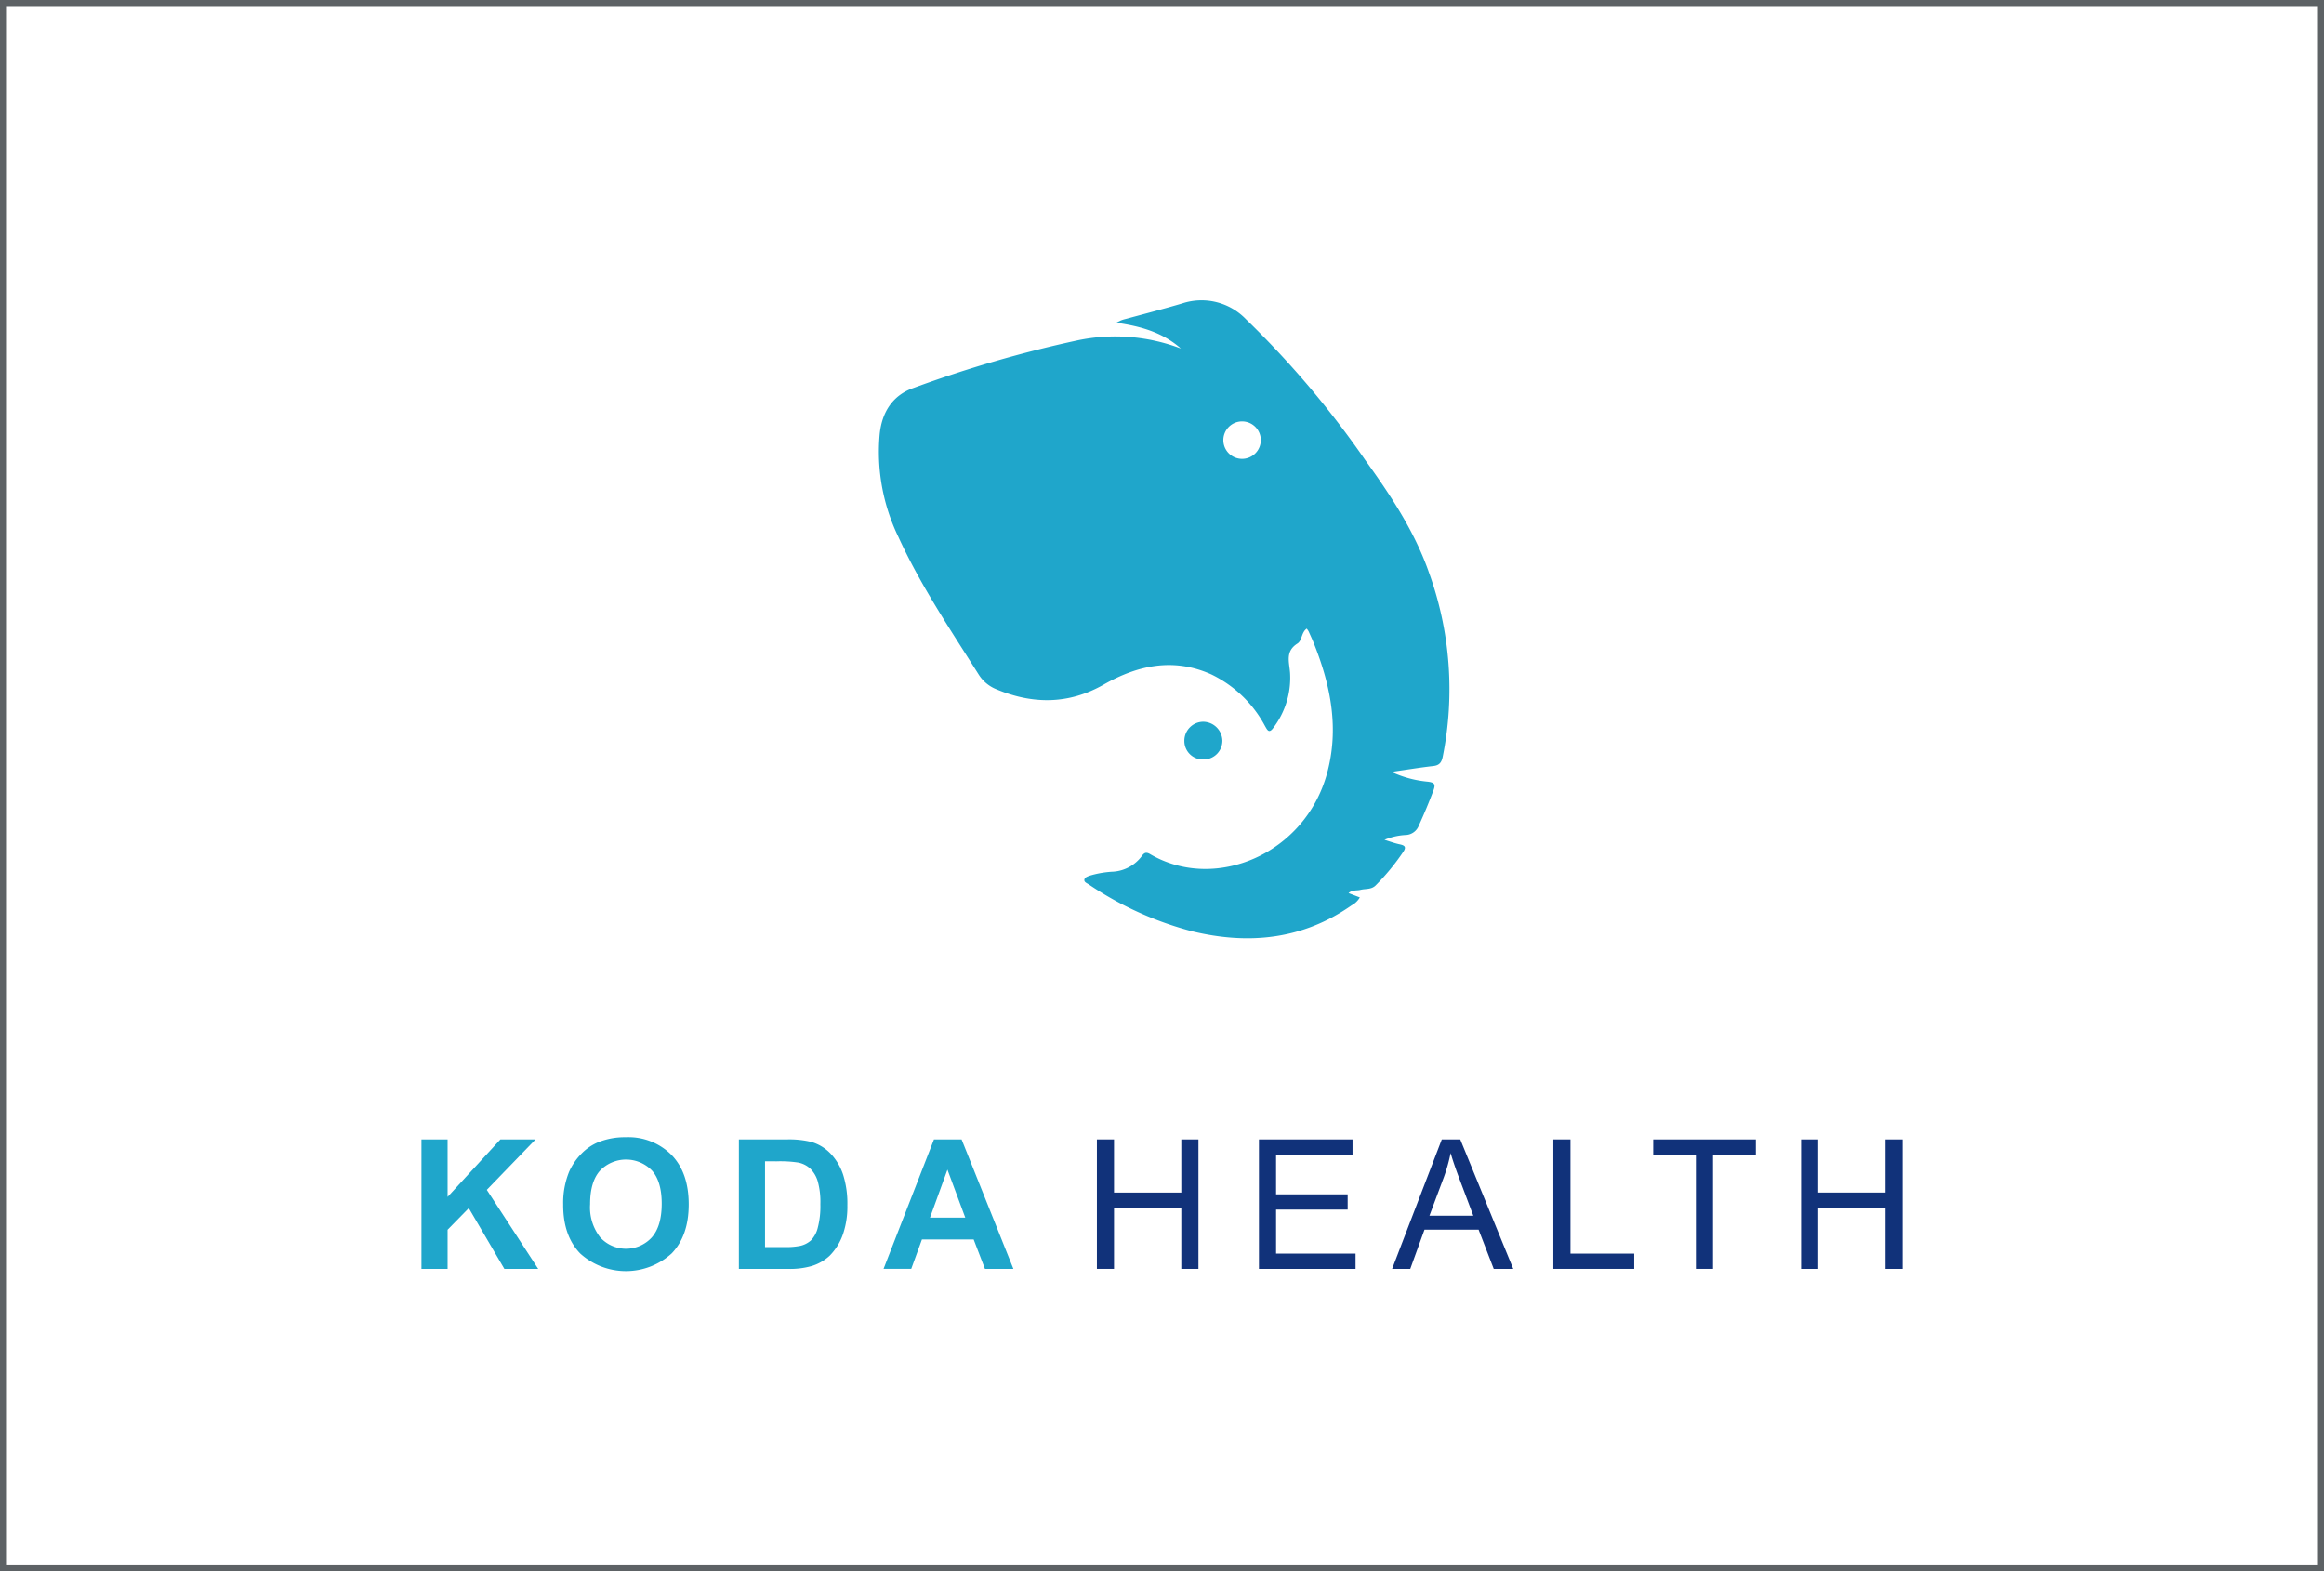
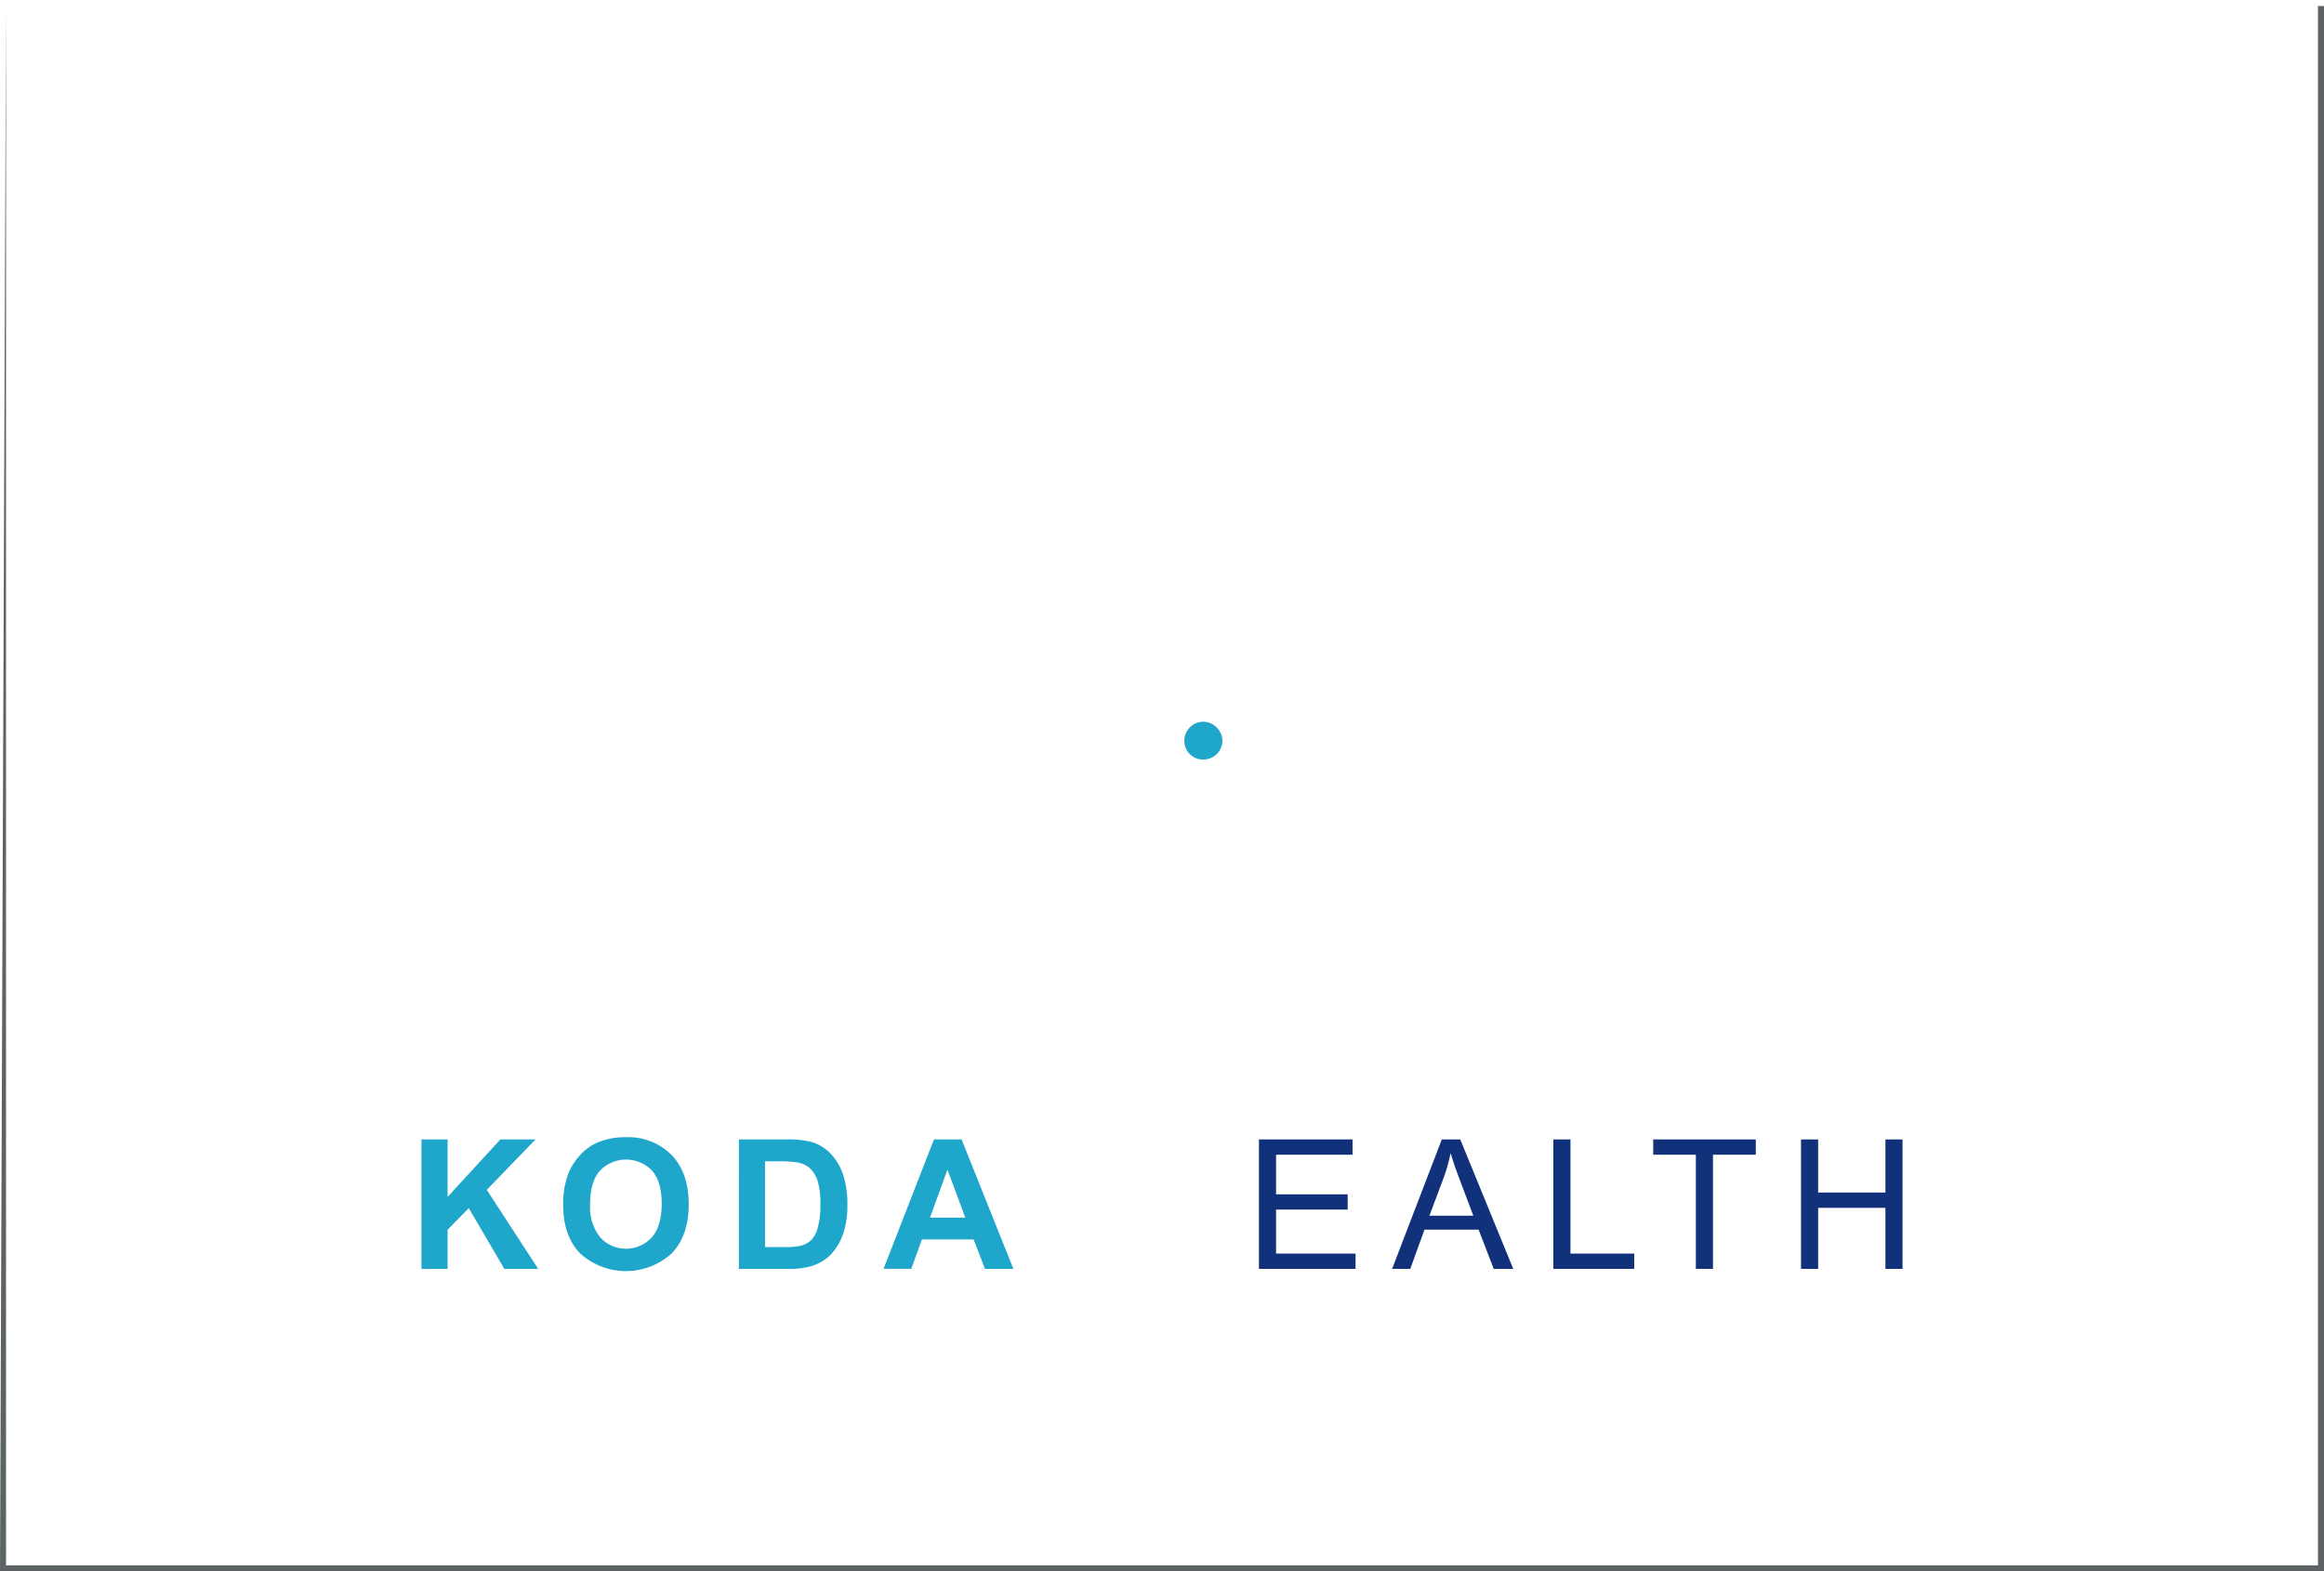
<svg xmlns="http://www.w3.org/2000/svg" width="386" height="261" viewBox="0 0 386 261">
  <g transform="translate(-82 -620)">
    <rect width="386" height="261" transform="translate(82 620)" fill="#fff" />
-     <path d="M1,1V260H385V1H1M0,0H386V261H0Z" transform="translate(82 620)" fill="#5d6265" />
+     <path d="M1,1V260H385V1H1H386V261H0Z" transform="translate(82 620)" fill="#5d6265" />
    <g transform="translate(-4391 -1150.748)">
      <path d="M84.341,46.951v-21.5h4.341V35l8.768-9.546h5.836l-8.093,8.373,8.534,13.124H98.111L92.2,36.862l-3.518,3.592v6.5Z" transform="translate(4458.659 1934.549)" fill="#1fa6cb" />
      <path d="M107.048,36.341a13.683,13.683,0,0,1,.982-5.514,10.132,10.132,0,0,1,2-2.948,8.4,8.4,0,0,1,2.78-1.936,11.8,11.8,0,0,1,4.634-.85,10.092,10.092,0,0,1,7.6,2.948q2.852,2.948,2.852,8.2,0,5.207-2.829,8.145a11.3,11.3,0,0,1-15.193.016q-2.831-2.925-2.829-8.058m4.472-.146a8.05,8.05,0,0,0,1.687,5.535,5.8,5.8,0,0,0,8.541.015q1.664-1.871,1.665-5.609,0-3.7-1.621-5.514a6,6,0,0,0-8.631.022q-1.643,1.84-1.642,5.551" transform="translate(4459.495 1934.543)" fill="#1fa6cb" />
      <path d="M135.191,25.453h7.934a15.461,15.461,0,0,1,4.091.412,7.188,7.188,0,0,1,3.241,1.979,9.4,9.4,0,0,1,2.053,3.483,15.893,15.893,0,0,1,.7,5.081,14.129,14.129,0,0,1-.661,4.576,9.484,9.484,0,0,1-2.3,3.8A7.628,7.628,0,0,1,147.2,46.5a13.166,13.166,0,0,1-3.843.455h-8.167Zm4.341,3.637V43.329h3.24a11.828,11.828,0,0,0,2.625-.205,4.013,4.013,0,0,0,1.752-.894,4.543,4.543,0,0,0,1.136-2.076,14.058,14.058,0,0,0,.441-3.936,12.821,12.821,0,0,0-.441-3.827,4.892,4.892,0,0,0-1.232-2.083,4.123,4.123,0,0,0-2.008-1.012,19.681,19.681,0,0,0-3.564-.205Z" transform="translate(4460.532 1934.549)" fill="#1fa6cb" />
      <path d="M179.932,46.951h-4.722l-1.877-4.884h-8.593l-1.775,4.883h-4.6l8.374-21.5h4.59Zm-7.992-8.505-2.962-7.977-2.9,7.977Z" transform="translate(4461.385 1934.549)" fill="#1fa6cb" />
-       <path d="M192.543,46.951v-21.5h2.845v8.828h11.174V25.453h2.846v21.5h-2.846V36.818H195.388V46.951Z" transform="translate(4462.644 1934.549)" fill="#11327a" />
      <path d="M218.5,46.951v-21.5h15.544V27.99h-12.7v6.583h11.892V37.1H221.345v7.317h13.2v2.537Z" transform="translate(4463.602 1934.549)" fill="#11327a" />
      <path d="M239.833,46.952l8.254-21.5h3.066l8.8,21.5h-3.241L254.2,40.44h-8.989l-2.362,6.511Zm6.2-8.829h7.288l-2.244-5.953q-1.027-2.712-1.525-4.457a27.542,27.542,0,0,1-1.159,4.106Z" transform="translate(4464.386 1934.549)" fill="#11327a" />
      <path d="M265.661,46.951v-21.5h2.845V44.414h10.588v2.537Z" transform="translate(4465.337 1934.549)" fill="#11327a" />
      <path d="M288.743,46.951V27.99H281.66V25.453H298.7V27.99h-7.113V46.951Z" transform="translate(4465.926 1934.549)" fill="#11327a" />
      <path d="M305.339,46.951v-21.5h2.844v8.828h11.174V25.453H322.2v21.5h-2.844V36.818H308.183V46.951Z" transform="translate(4466.798 1934.549)" fill="#11327a" />
      <path d="M37.022,53.023A3.072,3.072,0,0,1,33.9,50c0-.067,0-.133,0-.2a3.159,3.159,0,0,1,3.172-3.048,3.229,3.229,0,0,1,3.14,3.1,3.116,3.116,0,0,1-3.062,3.169q-.063,0-.126,0" transform="translate(4635.815 1843.873)" fill="#1fa6cb" />
-       <path d="M91.308,45.007C88.892,38.2,84.937,32.284,80.762,26.483a155.719,155.719,0,0,0-19.8-23.368A10.237,10.237,0,0,0,50.383.52c-3.015.894-6.062,1.674-9.094,2.5-.3.082-.609.148-.907.256s-.561.261-.949.445c4.05.573,7.733,1.613,10.741,4.283A30.541,30.541,0,0,0,32.985,6.654,203.8,203.8,0,0,0,5.83,14.533C2.317,15.743.539,18.547.155,22.175a32.431,32.431,0,0,0,3.1,17.116c3.7,8.094,8.662,15.444,13.388,22.94A6.175,6.175,0,0,0,19.529,64.6c6.052,2.53,12.012,2.534,17.819-.772,5.706-3.25,11.624-4.5,17.876-1.7a19.931,19.931,0,0,1,8.928,8.583c.364.618.645,1.326,1.382.293a13.7,13.7,0,0,0,2.777-9.139c-.138-1.825-.823-3.567,1.234-4.864.771-.487.63-1.843,1.532-2.469a3.414,3.414,0,0,1,.311.448c.343.765.7,1.525,1,2.31,2.708,6.869,4.063,13.874,2.086,21.205-3.634,13.49-18.632,19.8-29.4,13.487-.65-.382-.973-.266-1.391.325a6.454,6.454,0,0,1-4.67,2.581A16.316,16.316,0,0,0,35,95.57c-.338.139-.779.263-.85.638-.074.416.376.576.677.772a55.723,55.723,0,0,0,17.251,7.826c9.4,2.259,18.329,1.368,26.452-4.313A3.463,3.463,0,0,0,79.9,99.177l-1.872-.719c.627-.572,1.349-.38,1.981-.541.843-.215,1.8-.021,2.511-.731a38.14,38.14,0,0,0,4.589-5.58c.532-.782.288-1.067-.558-1.244-.868-.181-1.71-.5-2.562-.753a10.66,10.66,0,0,1,3.457-.8,2.431,2.431,0,0,0,2.263-1.6q1.311-2.861,2.415-5.8c.389-1.039.172-1.315-.925-1.454a18.235,18.235,0,0,1-6.04-1.628c2.611-.373,4.763-.729,6.926-.973,1.016-.112,1.384-.581,1.581-1.547a56.862,56.862,0,0,0-2.362-30.8M60.352,26.332a3.111,3.111,0,1,1,3.1-3.119,3.111,3.111,0,0,1-3.1,3.119" transform="translate(4618.959 1820.63)" fill="#1fa6cb" />
      <path d="M0,0H94.8V105.947H0Z" transform="translate(4618.951 1820.638)" fill="none" />
    </g>
  </g>
</svg>